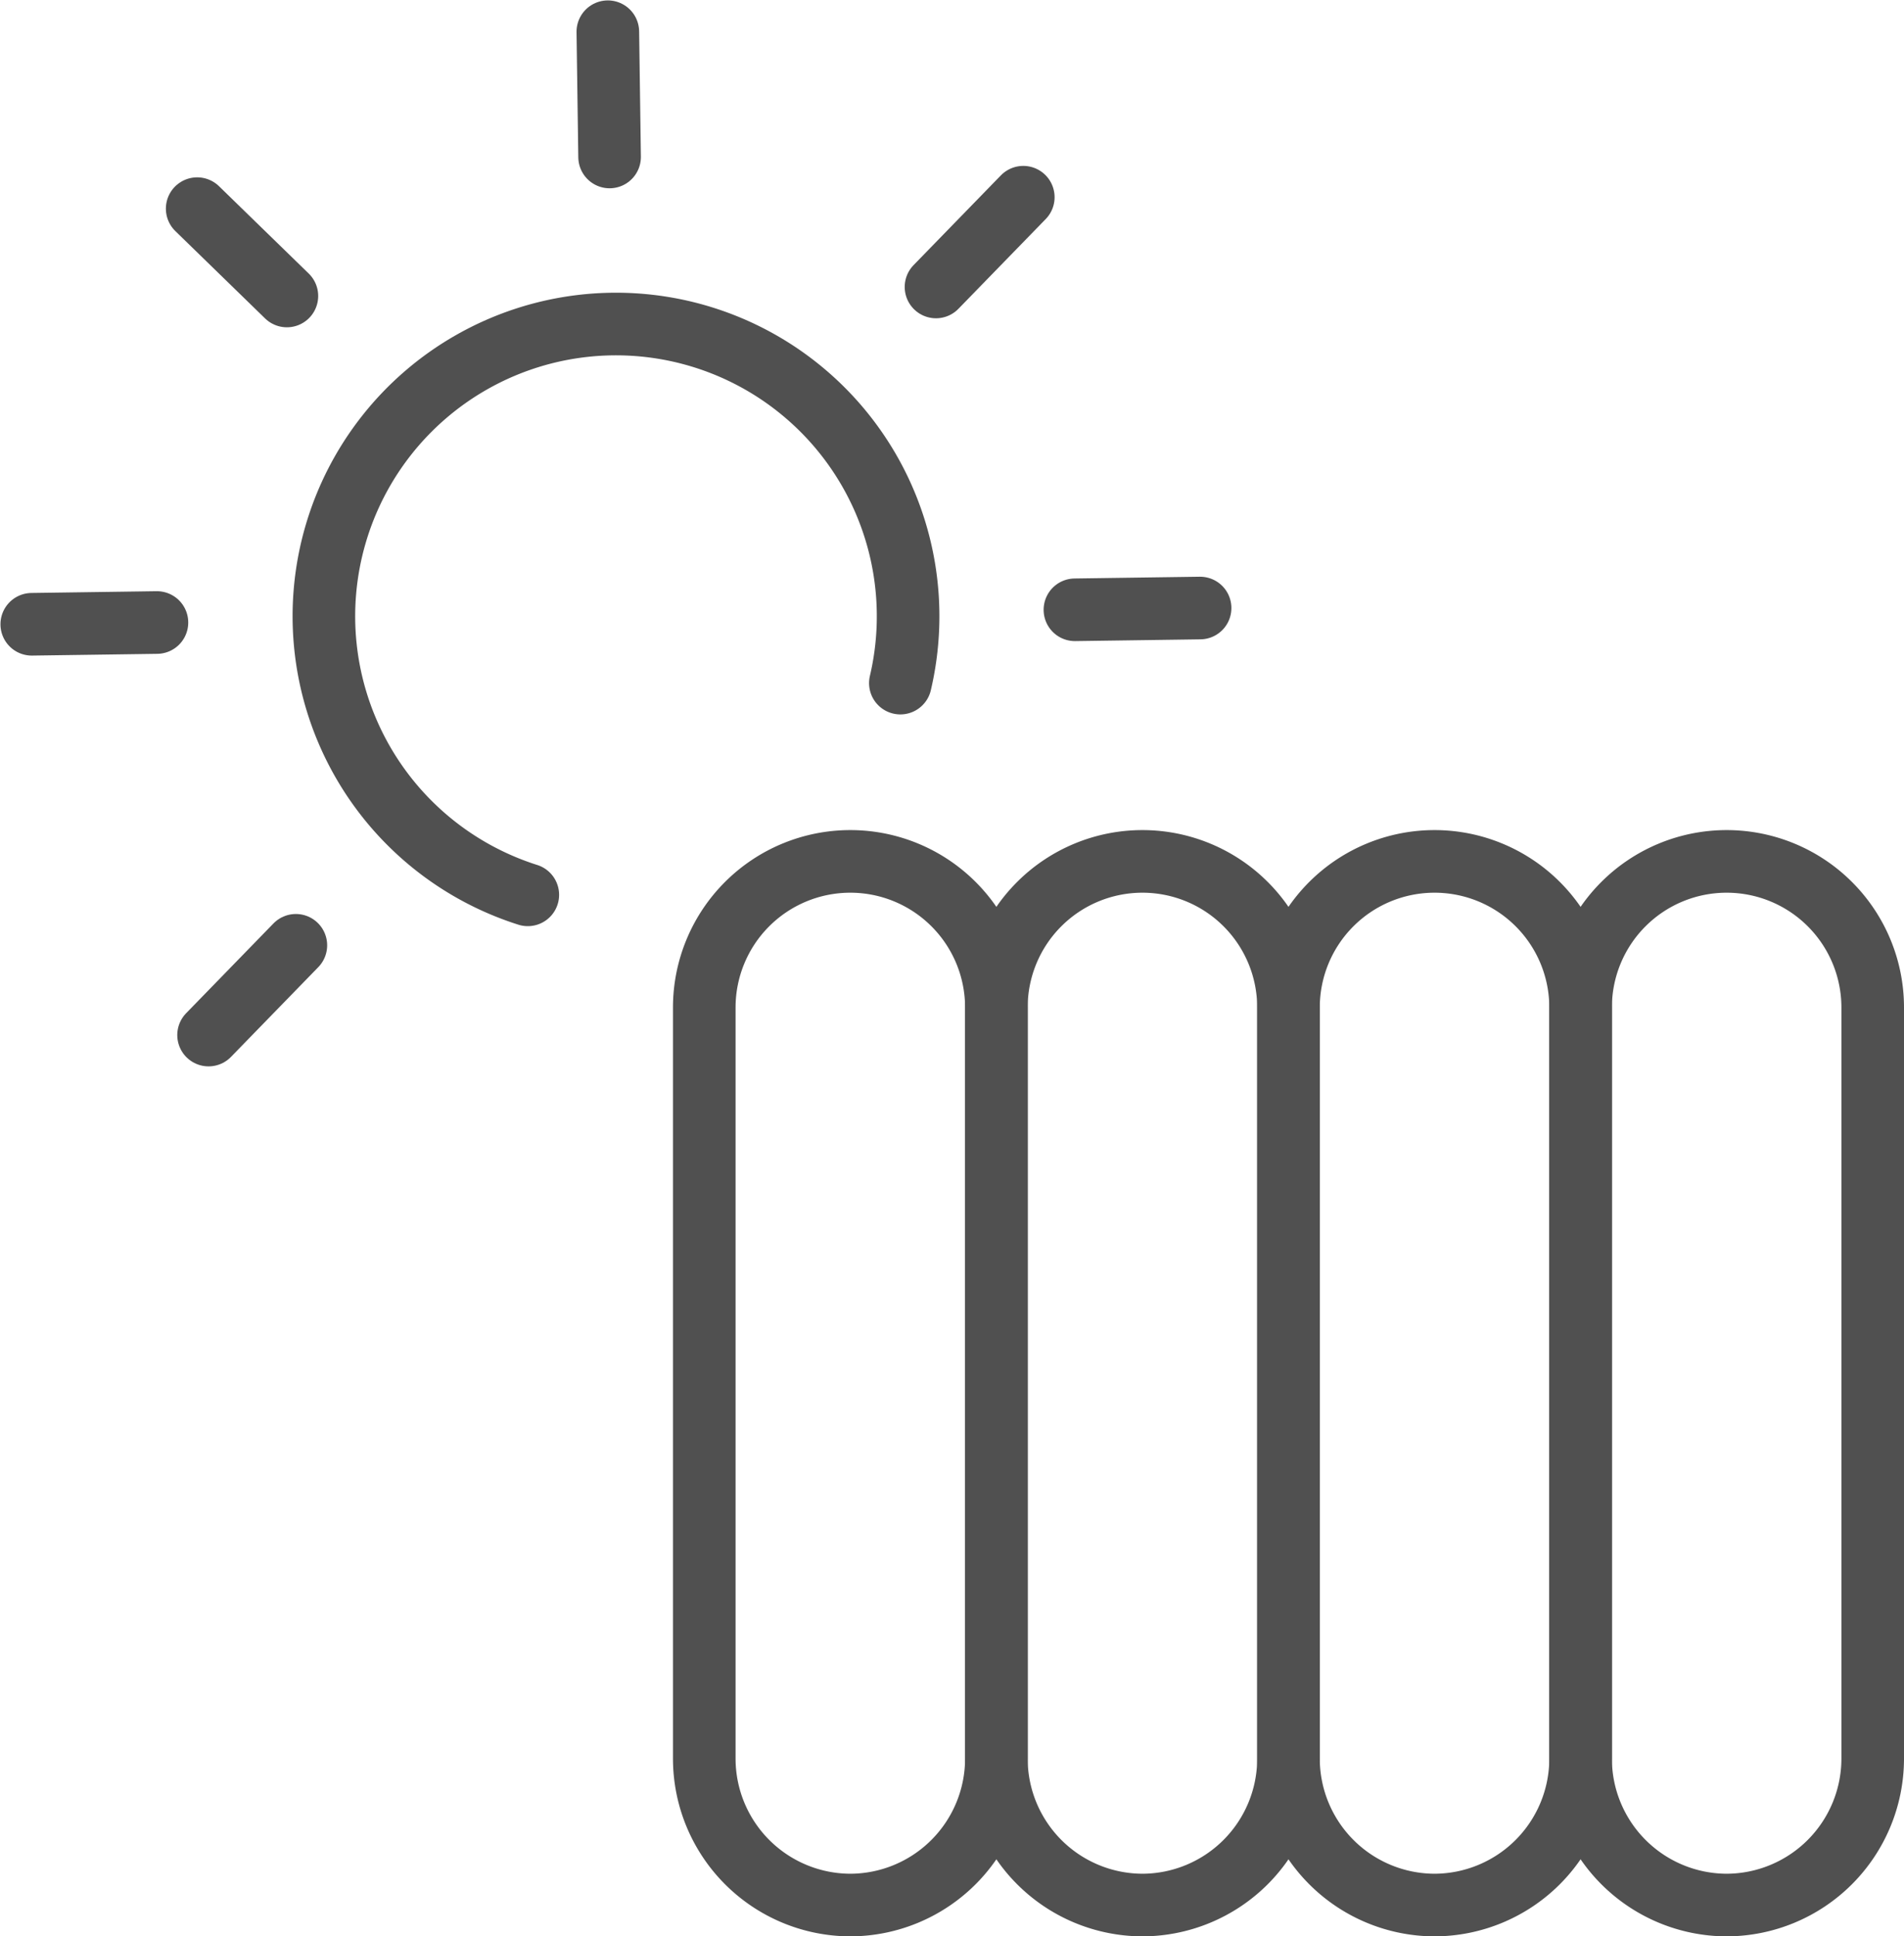
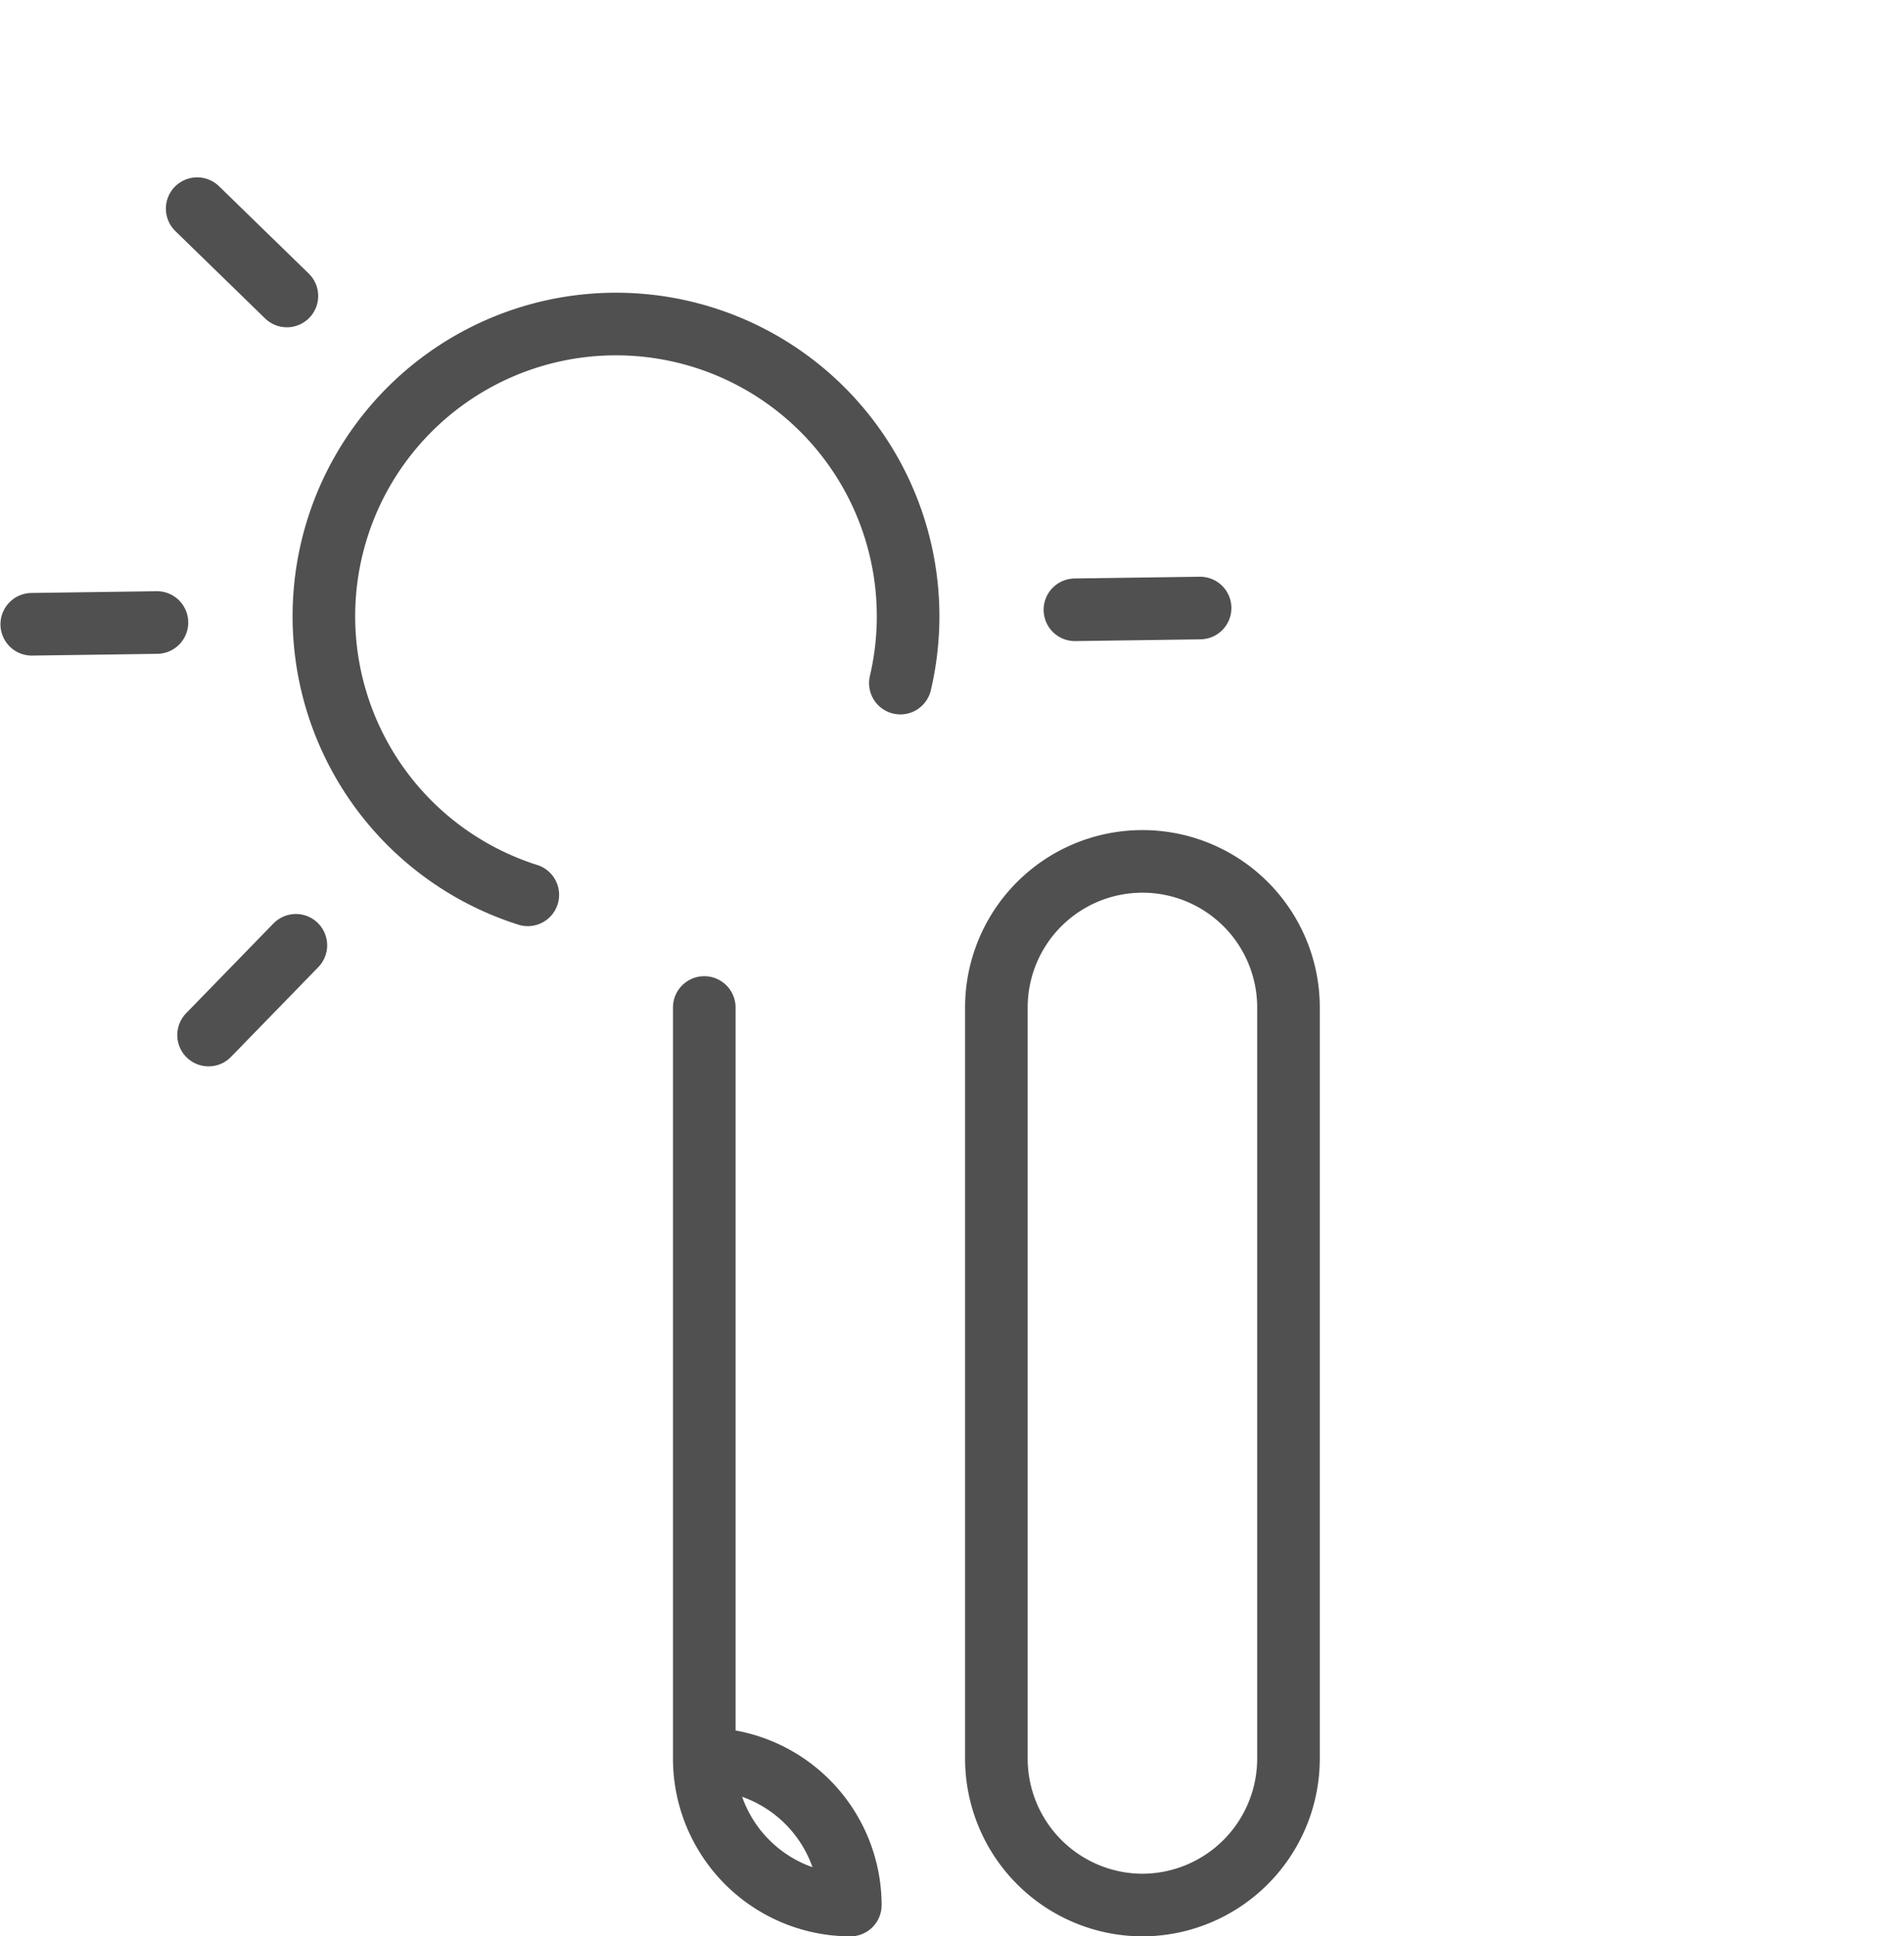
<svg xmlns="http://www.w3.org/2000/svg" width="45.627" height="46.384" viewBox="0 0 45.627 46.384">
  <g id="termo" transform="translate(15695.601 914.011)">
-     <line id="Linea_898" data-name="Linea 898" x1="0.042" y1="3" transform="translate(-15681.035 -913.251)" fill="none" stroke="#505050" stroke-linecap="round" stroke-linejoin="round" stroke-width="1.5" />
    <line id="Linea_899" data-name="Linea 899" x1="2.15" y1="2.092" transform="translate(-15690.876 -909.013)" fill="none" stroke="#505050" stroke-linecap="round" stroke-linejoin="round" stroke-width="1.5" />
    <line id="Linea_900" data-name="Linea 900" x1="3" y2="0.042" transform="translate(-15694.84 -899.099)" fill="none" stroke="#505050" stroke-linecap="round" stroke-linejoin="round" stroke-width="1.5" />
    <line id="Linea_901" data-name="Linea 901" x1="2.092" y2="2.15" transform="translate(-15690.603 -891.367)" fill="none" stroke="#505050" stroke-linecap="round" stroke-linejoin="round" stroke-width="1.5" />
    <line id="Linea_902" data-name="Linea 902" y1="0.042" x2="3" transform="translate(-15669.842 -899.446)" fill="none" stroke="#505050" stroke-linecap="round" stroke-linejoin="round" stroke-width="1.5" />
-     <line id="Linea_903" data-name="Linea 903" y1="2.15" x2="2.092" transform="translate(-15673.171 -909.287)" fill="none" stroke="#505050" stroke-linecap="round" stroke-linejoin="round" stroke-width="1.5" />
    <path id="Tracciato_81832" data-name="Tracciato 81832" d="M130.047,79.424a7,7,0,1,1,8.928-5.072" transform="translate(-15813 -972)" fill="none" stroke="#505050" stroke-linecap="round" stroke-linejoin="round" stroke-width="1.5" />
-     <path id="Tracciato_81842" data-name="Tracciato 81842" d="M137.776,103.623h0a3.51,3.51,0,0,1-3.5-3.5v-18a3.5,3.5,0,0,1,7,0v18A3.51,3.51,0,0,1,137.776,103.623Z" transform="translate(-15813 -972)" fill="none" stroke="#505050" stroke-linecap="round" stroke-linejoin="round" stroke-width="1.5" />
+     <path id="Tracciato_81842" data-name="Tracciato 81842" d="M137.776,103.623h0a3.51,3.51,0,0,1-3.5-3.5v-18v18A3.51,3.51,0,0,1,137.776,103.623Z" transform="translate(-15813 -972)" fill="none" stroke="#505050" stroke-linecap="round" stroke-linejoin="round" stroke-width="1.5" />
    <path id="Tracciato_81843" data-name="Tracciato 81843" d="M144.776,103.623h0a3.51,3.51,0,0,1-3.5-3.5v-18a3.5,3.5,0,0,1,7,0v18A3.51,3.51,0,0,1,144.776,103.623Z" transform="translate(-15813 -972)" fill="none" stroke="#505050" stroke-linecap="round" stroke-linejoin="round" stroke-width="1.5" />
-     <path id="Tracciato_81844" data-name="Tracciato 81844" d="M151.776,103.623h0a3.51,3.51,0,0,1-3.5-3.5v-18a3.5,3.5,0,0,1,7,0v18A3.51,3.51,0,0,1,151.776,103.623Z" transform="translate(-15813 -972)" fill="none" stroke="#505050" stroke-linecap="round" stroke-linejoin="round" stroke-width="1.5" />
-     <path id="Tracciato_81845" data-name="Tracciato 81845" d="M158.776,103.623h0a3.51,3.51,0,0,1-3.5-3.5v-18a3.5,3.5,0,0,1,7,0v18A3.51,3.51,0,0,1,158.776,103.623Z" transform="translate(-15813 -972)" fill="none" stroke="#505050" stroke-linecap="round" stroke-linejoin="round" stroke-width="1.5" />
  </g>
</svg>